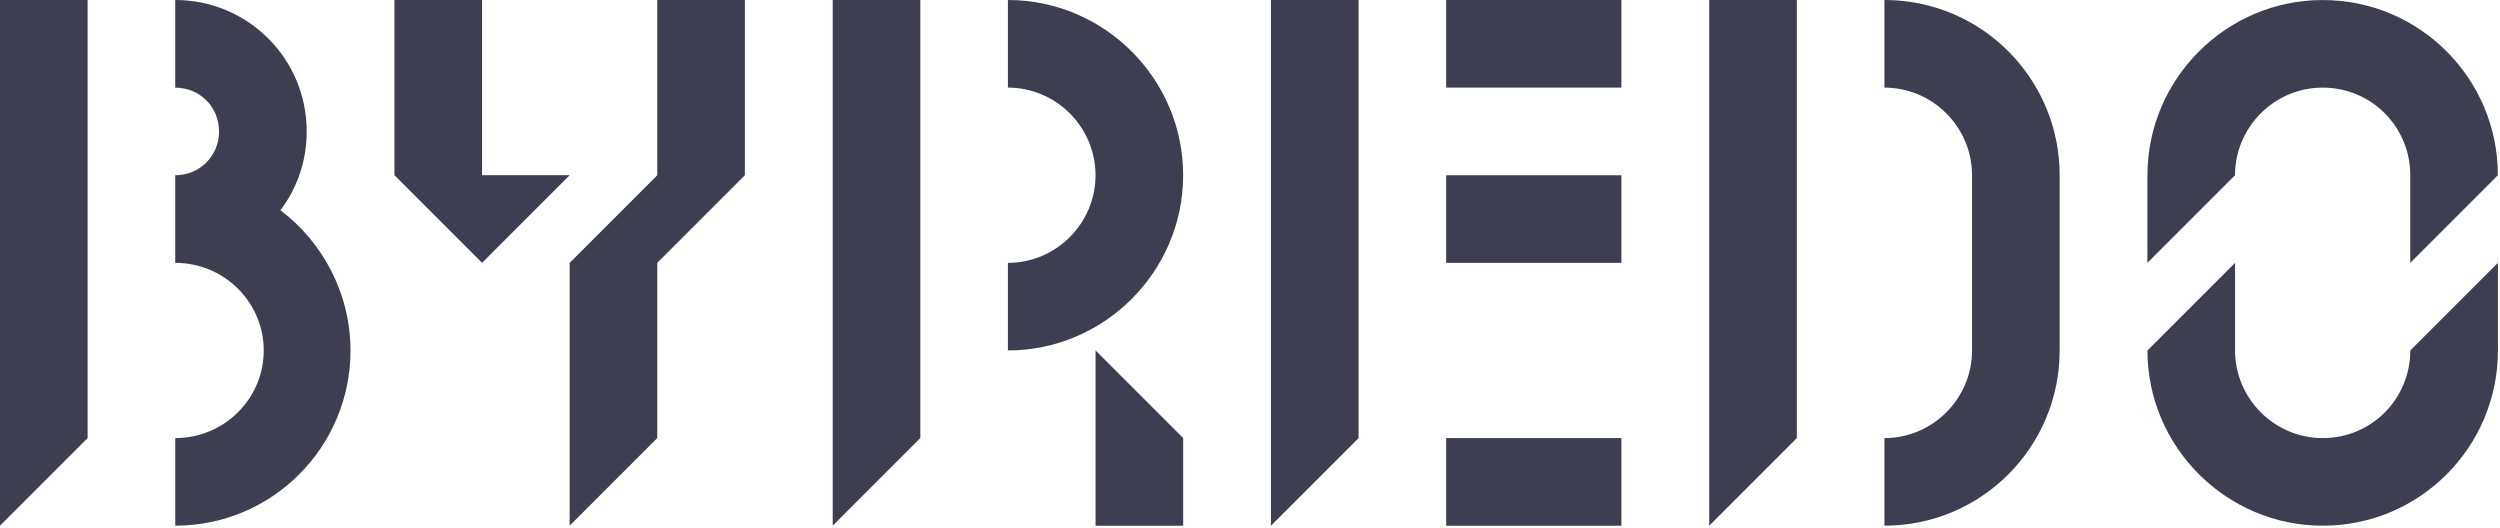
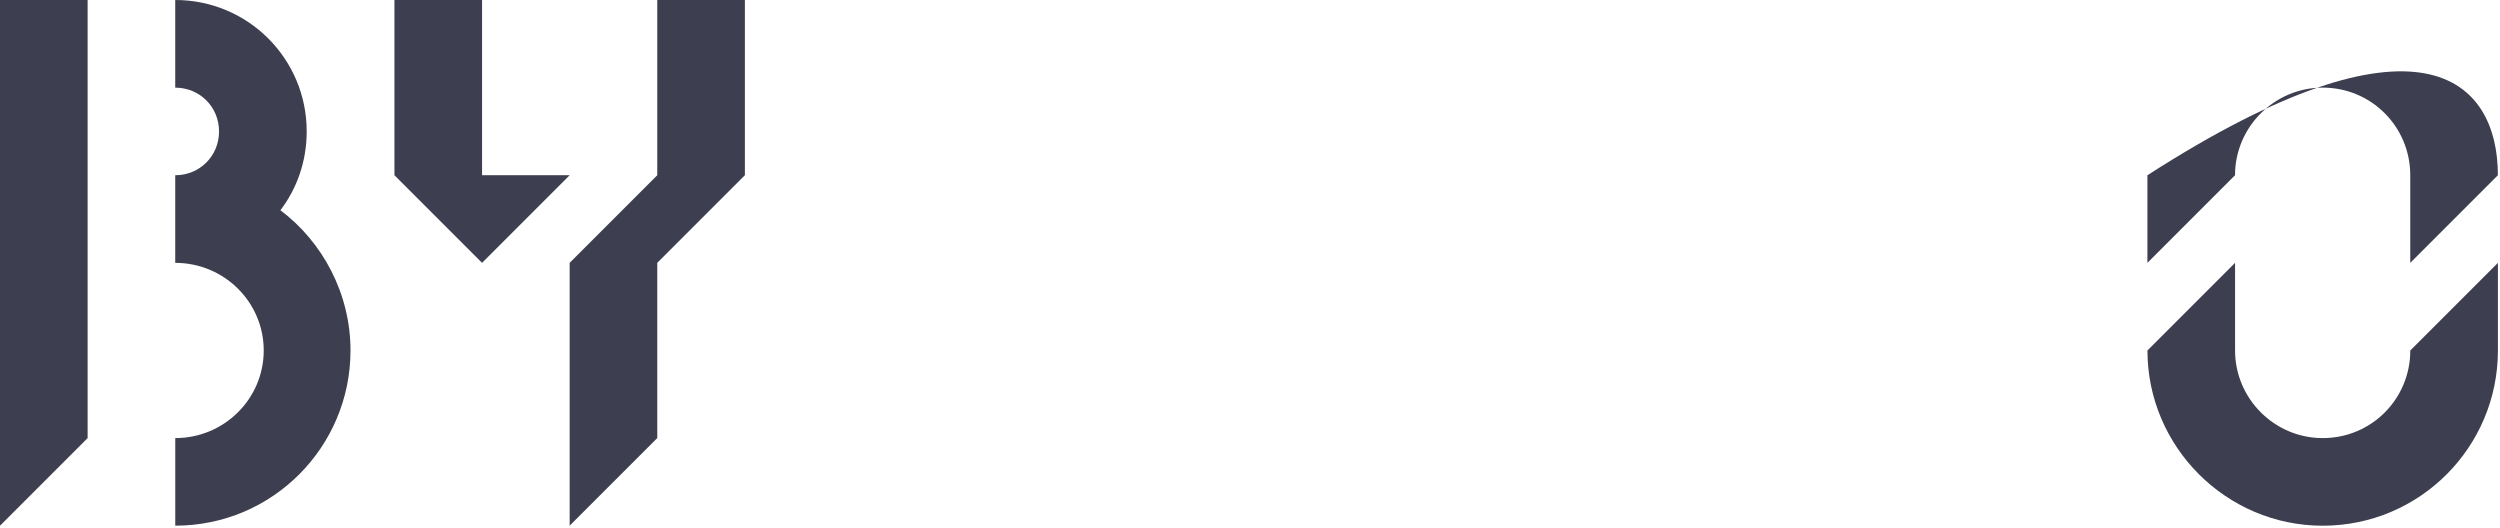
<svg xmlns="http://www.w3.org/2000/svg" version="1.1" viewBox="0 0 743 157" height="157px" width="743px">
  <title>Group</title>
  <g fill-rule="evenodd" fill="none" stroke-width="1" stroke="none" id="Page-1">
    <g fill-rule="nonzero" fill="#3D3E4F" id="Group">
      <path id="Shape" d="M1.42108547e-14,0 L26.04,0 L26.04,130.2 L1.42108547e-14,156.24 L1.42108547e-14,0 Z M52.08,130.2 C66.67,130.2 78.38,118.48 78.38,104.16 C78.38,89.84 66.66,78.12 52.08,78.12 L52.08,52.08 C59.37,52.08 65.1,46.35 65.1,39.07 C65.1,31.78 59.37,26.05 52.08,26.05 L52.08,0 C73.69,0 91.15,17.44 91.15,39.06 C91.15,47.91 88.28,55.98 83.34,62.49 C95.84,71.87 104.17,87.23 104.17,104.15 C104.17,132.8 81,156.23 52.09,156.23 L52.09,130.2 L52.08,130.2 Z" />
      <path id="Shape" d="M117.23,52.08 L117.23,0 L143.27,0 L143.27,52.07 L169.31,52.07 L143.27,78.12 L117.23,52.08 Z M169.3,78.12 L195.34,52.08 L195.34,0 L221.38,0 L221.38,52.07 L195.34,78.11 L195.34,130.19 L169.3,156.23 L169.3,78.12 Z" />
-       <path id="Shape" d="M247.48,0 L273.52,0 L273.52,130.2 L247.48,156.24 L247.48,0 L247.48,0 Z M299.55,78.12 C313.88,78.12 325.59,66.4 325.59,52.08 C325.59,37.76 313.87,26.04 299.55,26.04 L299.55,0 C328.2,0 351.63,23.43 351.63,52.07 C351.63,80.72 328.2,104.15 299.55,104.15 L299.55,78.12 Z M325.6,104.16 L351.64,130.2 L351.64,156.24 L325.6,156.24 L325.6,104.16 Z" />
-       <path id="Shape" d="M377.73,0 L403.77,0 L403.77,130.2 L377.73,156.24 L377.73,0 Z M429.8,0 L481.88,0 L481.88,26.04 L429.8,26.04 L429.8,0 Z M429.8,52.08 L481.88,52.08 L481.88,78.12 L429.8,78.12 L429.8,52.08 Z M429.8,130.2 L481.88,130.2 L481.88,156.24 L429.8,156.24 L429.8,130.2 Z" />
-       <path id="Shape" d="M507.98,0 L534.02,0 L534.02,130.2 L507.98,156.24 L507.98,0 Z M560.05,130.2 C574.38,130.2 586.09,118.48 586.09,104.16 L586.09,52.08 C586.09,37.76 574.37,26.04 560.05,26.04 L560.05,0 C588.96,0 612.13,23.43 612.13,52.07 L612.13,104.15 C612.13,132.8 588.96,156.23 560.05,156.23 L560.05,130.2 Z" />
-       <path id="Shape" d="M638.22,52.08 C638.22,23.44 661.65,0.01 690.29,0.01 C719.2,0.01 742.37,23.44 742.37,52.08 L716.33,78.12 L716.33,52.08 C716.33,37.76 704.87,26.04 690.29,26.04 C675.97,26.04 664.25,37.76 664.25,52.08 L638.21,78.12 L638.21,52.08 L638.22,52.08 Z M638.22,104.16 L664.26,78.12 L664.26,104.16 C664.26,118.48 675.98,130.2 690.3,130.2 C704.89,130.2 716.34,118.48 716.34,104.16 L742.38,78.12 L742.38,104.16 C742.38,132.81 719.21,156.24 690.3,156.24 C661.66,156.24 638.22,132.81 638.22,104.16 Z" />
+       <path id="Shape" d="M638.22,52.08 C719.2,0.01 742.37,23.44 742.37,52.08 L716.33,78.12 L716.33,52.08 C716.33,37.76 704.87,26.04 690.29,26.04 C675.97,26.04 664.25,37.76 664.25,52.08 L638.21,78.12 L638.21,52.08 L638.22,52.08 Z M638.22,104.16 L664.26,78.12 L664.26,104.16 C664.26,118.48 675.98,130.2 690.3,130.2 C704.89,130.2 716.34,118.48 716.34,104.16 L742.38,78.12 L742.38,104.16 C742.38,132.81 719.21,156.24 690.3,156.24 C661.66,156.24 638.22,132.81 638.22,104.16 Z" />
    </g>
  </g>
</svg>